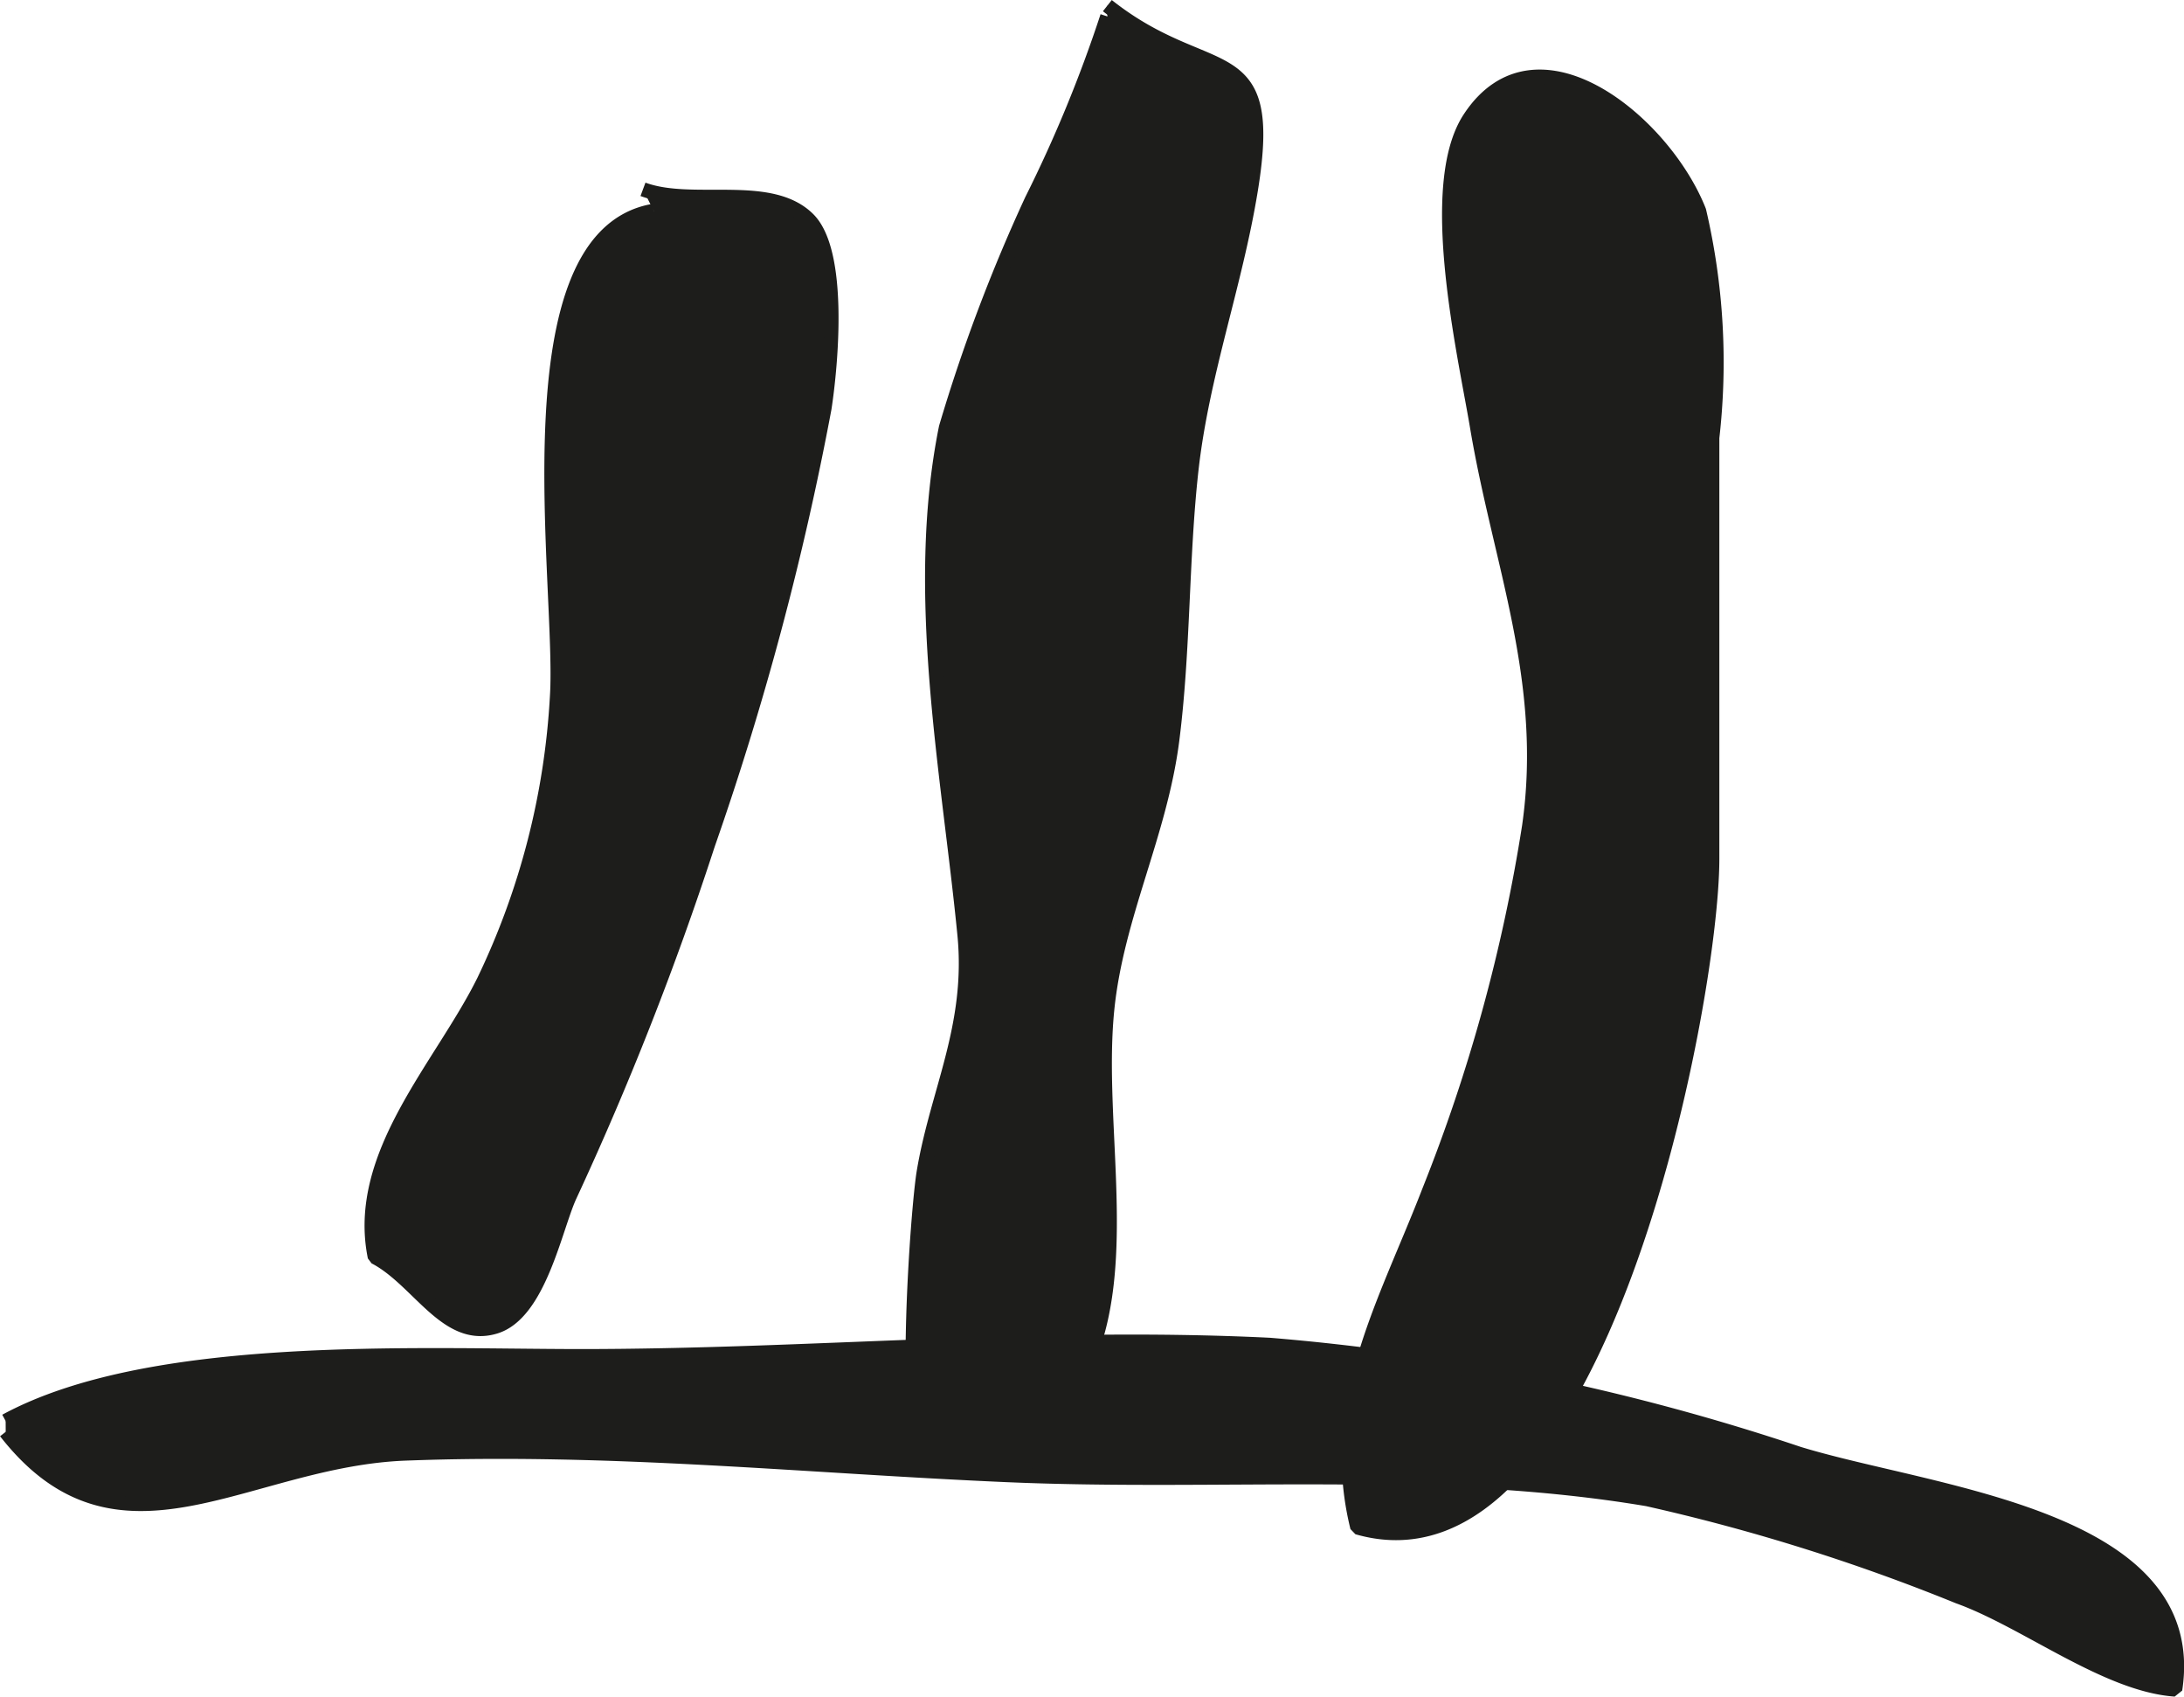
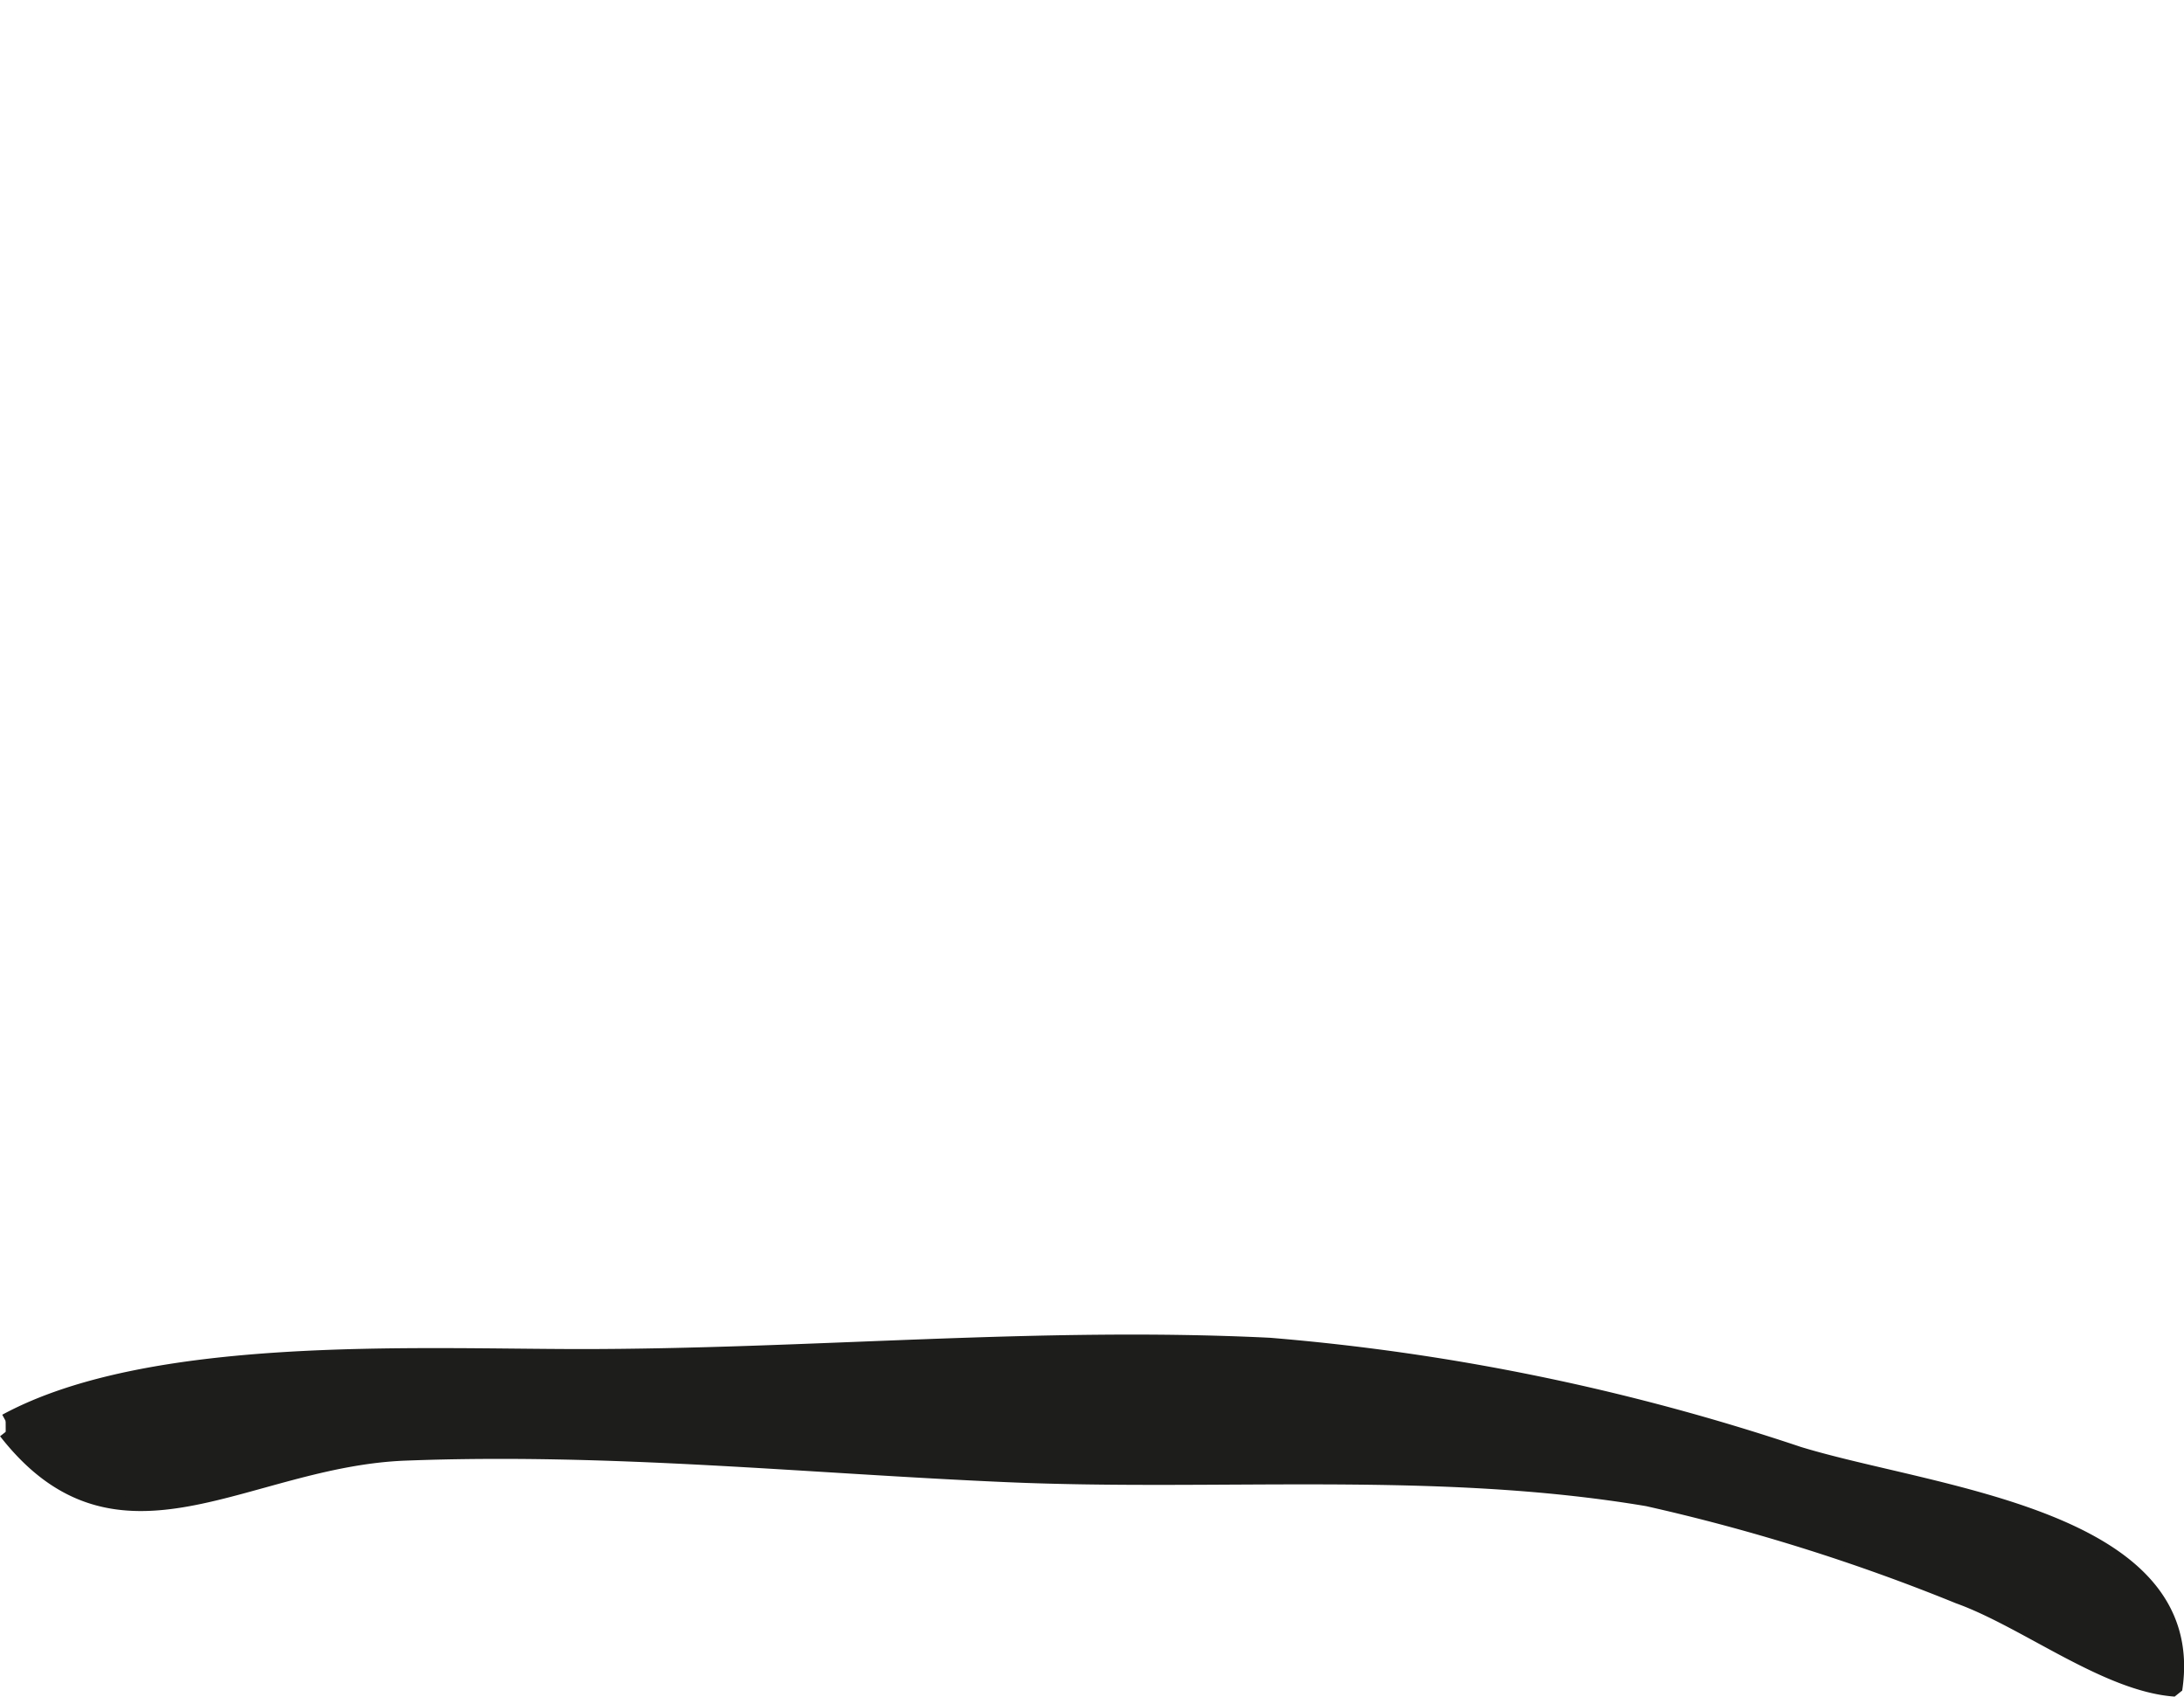
<svg xmlns="http://www.w3.org/2000/svg" version="1.1" width="13.497mm" height="10.482mm" viewBox="0 0 38.26 29.712">
  <defs>
    <style type="text/css">
      .a {
        fill: #1d1d1b;
        stroke: #1d1d1b;
        stroke-miterlimit: 1;
        stroke-width: 0.25px;
      }
    </style>
  </defs>
-   <path class="a" d="M29.765,3.694a11.644,11.644,0,0,1,.23,3.973v7.375c0,2.498-1.986,12.927-6.216,11.707-.538-2.176.489-3.906,1.255-5.888a29.481,29.481,0,0,0,1.755-6.392c.364-2.55-.512-4.606-.913-6.997-.22-1.31-.903-4.224-.129-5.402C26.911.297,29.148,2.13,29.765,3.694Z" />
-   <path class="a" d="M19.399.098c1.796,1.423,2.953.507,2.514,3.217-.273,1.68-.855,3.231-1.043,4.92-.172,1.549-.135,3.158-.336,4.731-.213,1.65-.976,3.081-1.139,4.721-.179,1.798.311,3.972-.181,5.69-.25.875-1.951,3.072-3.003,2.095-.418-.387-.137-4.288-.029-4.938.231-1.404.872-2.559.715-4.163-.277-2.837-.913-5.967-.325-8.883a29.385,29.385,0,0,1,1.502-3.983A23.733,23.733,0,0,0,19.399.287" />
-   <path class="a" d="M11.264,3.315c.868.323,2.227-.141,2.894.522.582.577.404,2.533.284,3.314a52.539,52.539,0,0,1-2.043,7.645A55.166,55.166,0,0,1,9.976,20.954c-.257.572-.536,2.048-1.301,2.28-.856.26-1.342-.822-2.108-1.22-.366-1.79,1.17-3.34,1.91-4.838a13.144,13.144,0,0,0,1.282-4.987c.119-1.922-.892-8.056,1.693-8.496" />
  <path class="a" d="M.099,24.886c2.525-1.368,7.118-1.139,10.016-1.135,4.067.004,8.065-.397,12.124-.198a39.268,39.268,0,0,1,9.273,1.907c2.354.72,7.057,1.093,6.593,4.128-1.208-.085-2.622-1.206-3.797-1.627a34.489,34.489,0,0,0-5.449-1.707c-3.696-.621-7.47-.258-11.225-.422-3.535-.154-6.934-.514-10.532-.377-2.802.106-5.024,2.156-7.002-.379" />
</svg>